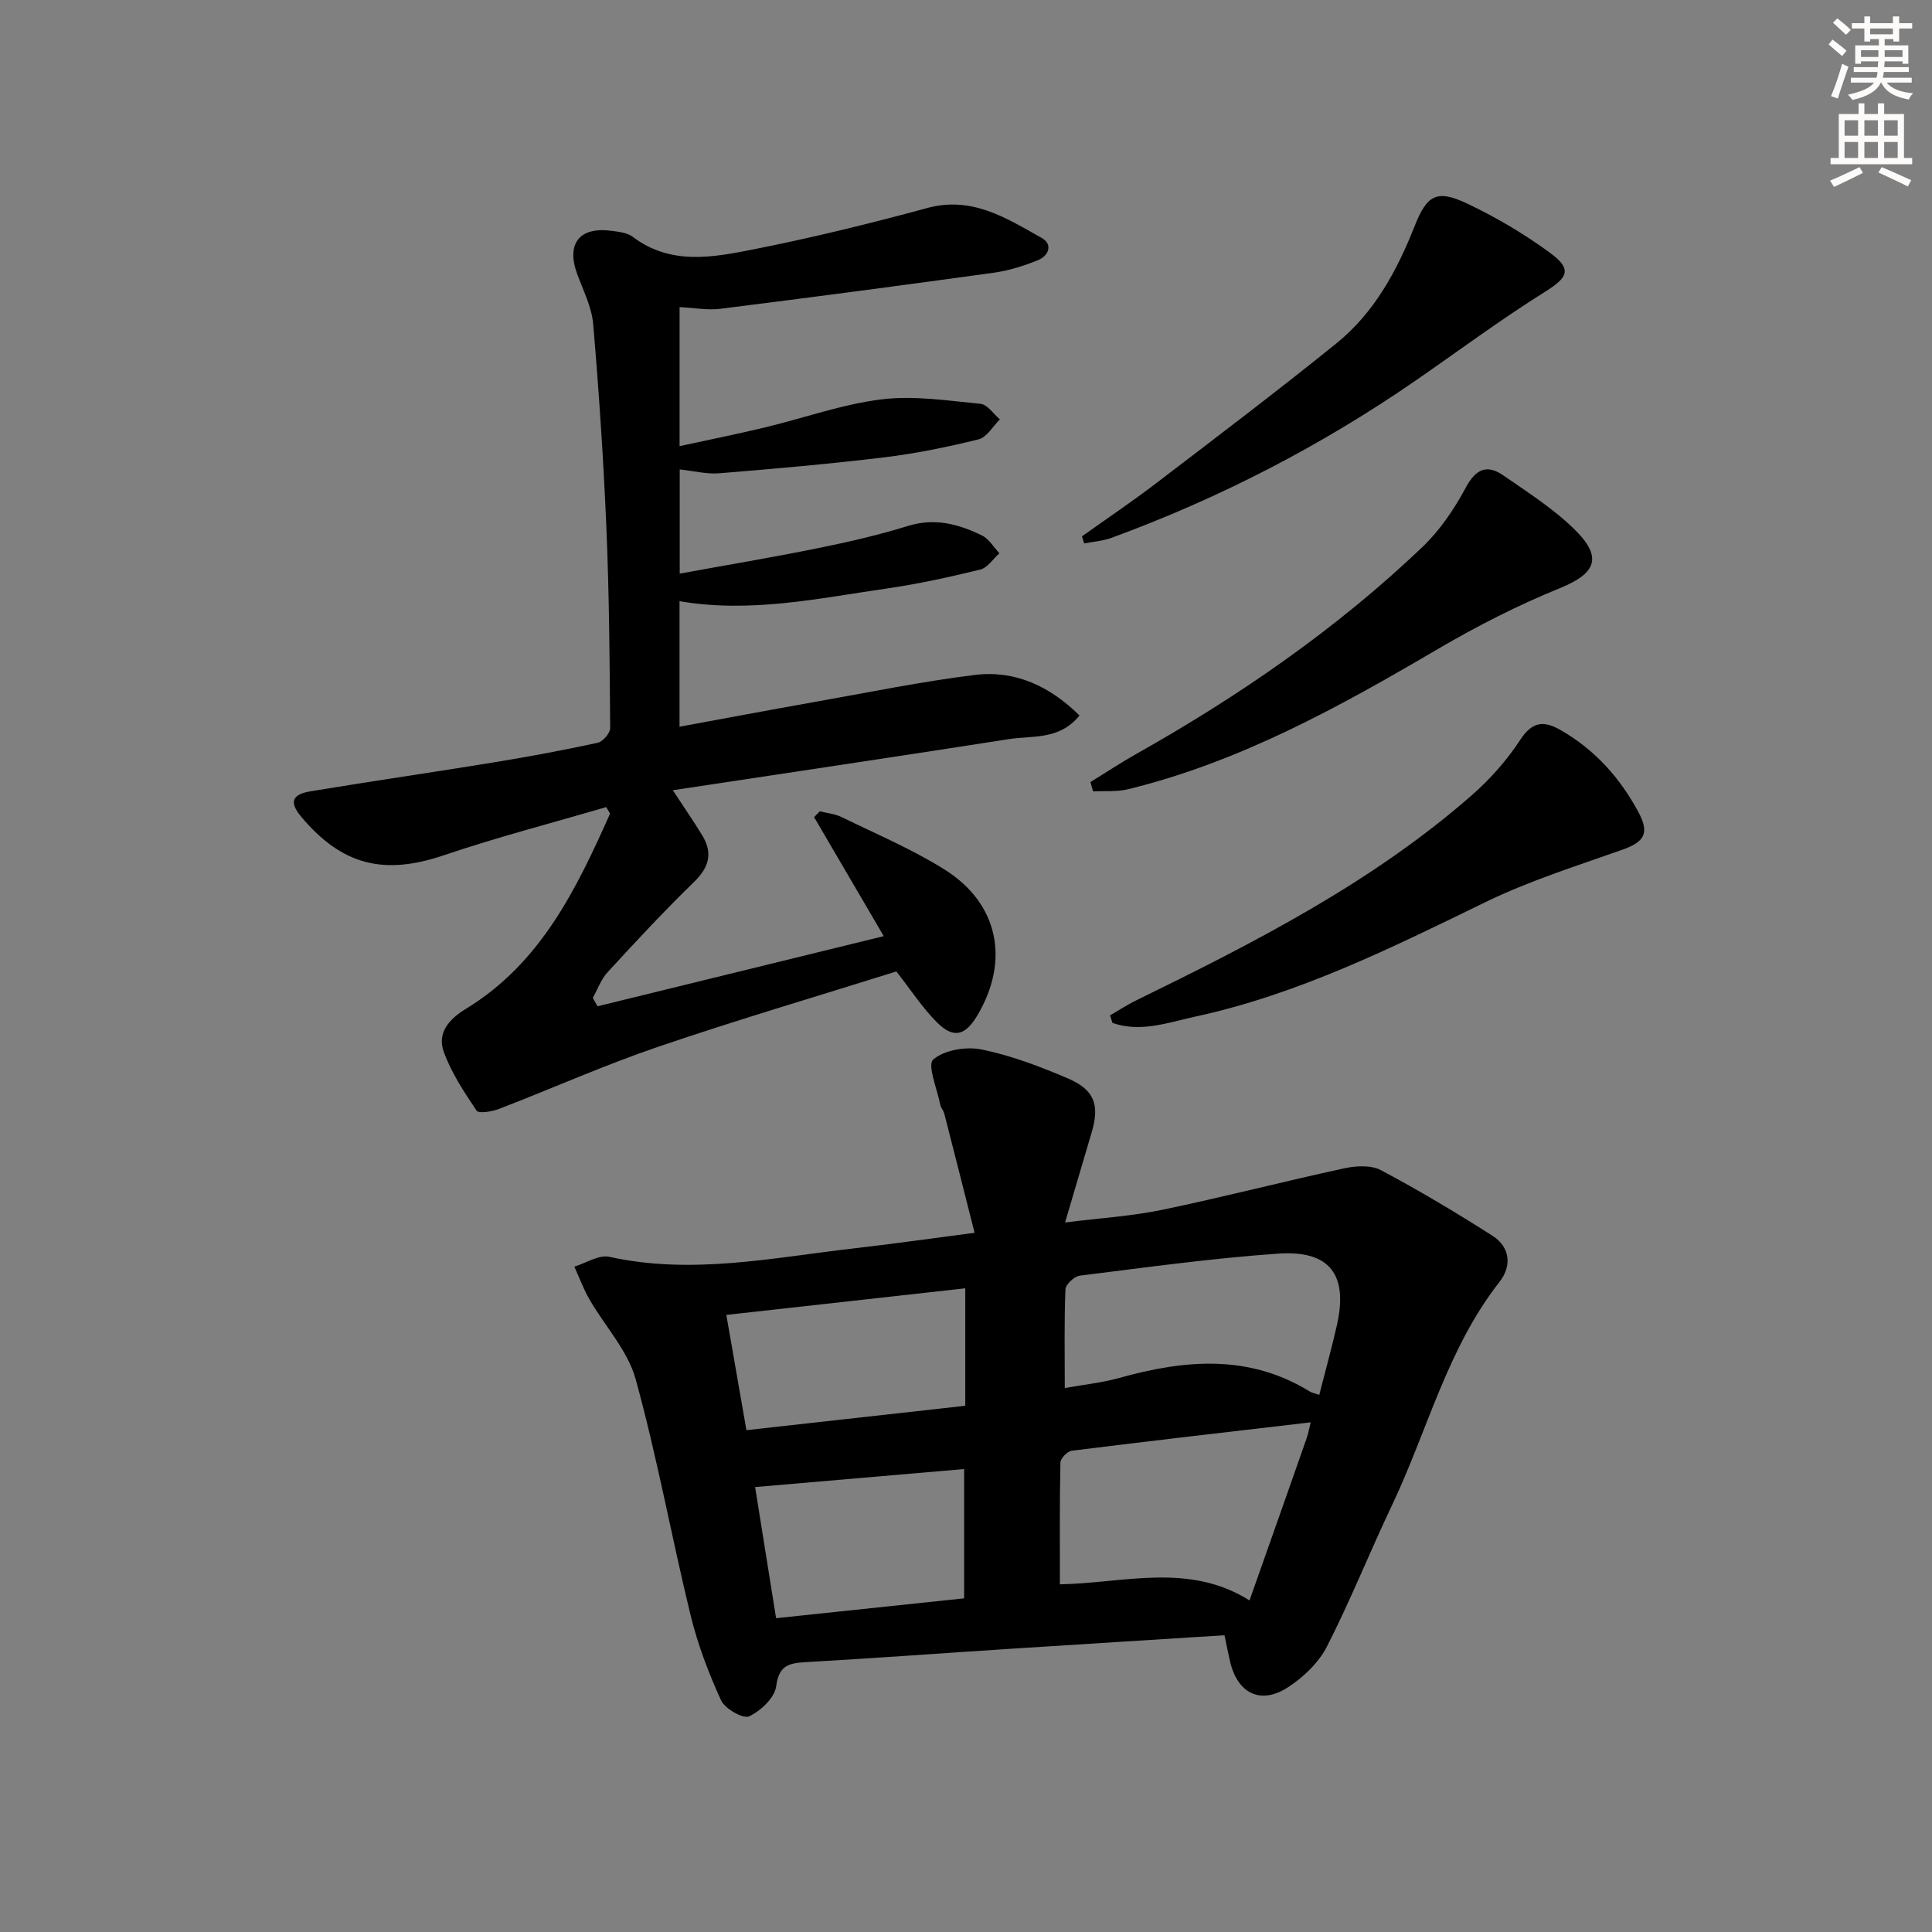
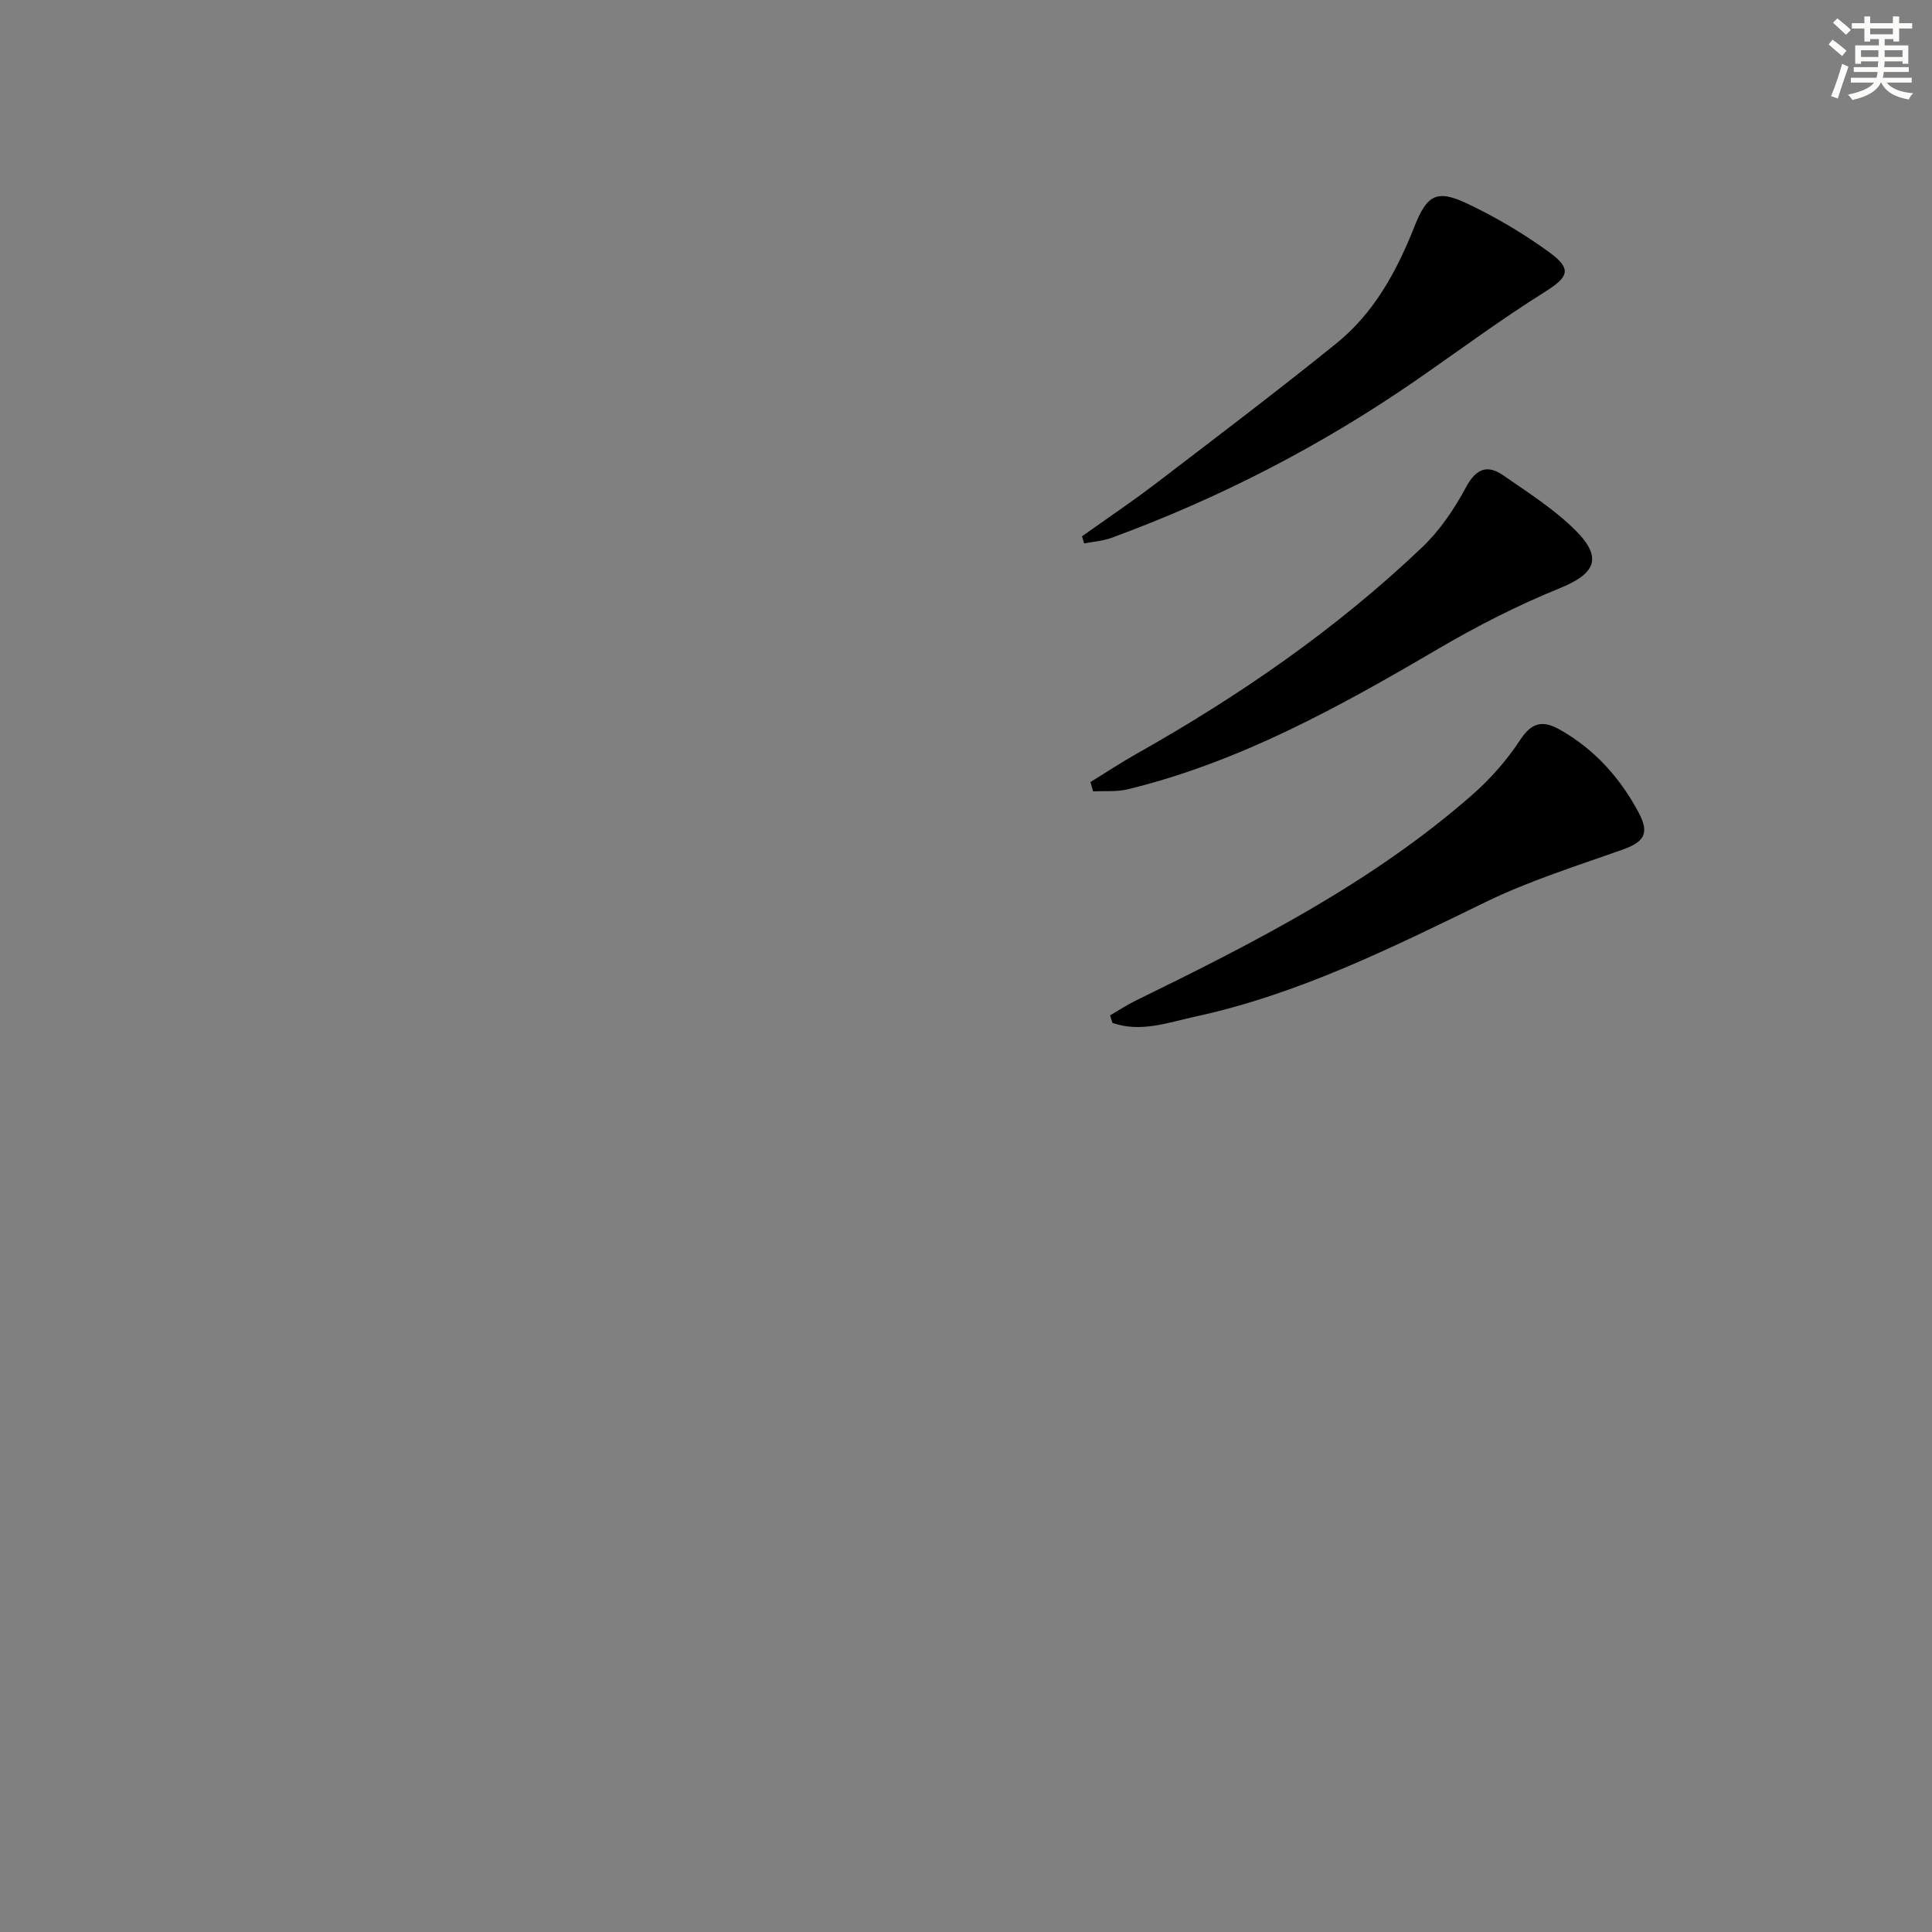
<svg xmlns="http://www.w3.org/2000/svg" enable-background="new 0 0 400 400" viewBox="0 0 400 400">
  <rect x="0" y="0" width="400" height="400" fill="#808080" stroke="none" />
  <g fill="#000001">
-     <path d="m201.78 255.24c-2.17-8.56-4.21-16.63-6.28-24.69-.16-.63-.7-1.18-.82-1.81-.64-3.24-2.74-8.26-1.47-9.37 2.3-2 6.85-2.74 10.06-2.08 6.11 1.25 12.09 3.53 17.86 6 5.52 2.37 6.57 5.54 4.87 11.22-1.75 5.87-3.47 11.74-5.49 18.59 7.21-.91 13.76-1.3 20.11-2.62 12.65-2.63 25.16-5.88 37.79-8.61 2.41-.52 5.51-.67 7.54.42 7.87 4.19 15.55 8.77 23.06 13.57 3.69 2.36 4.02 6.27 1.42 9.58-10.79 13.76-14.87 30.7-22.18 46.09-4.63 9.73-8.62 19.77-13.52 29.36-1.72 3.37-4.91 6.41-8.14 8.49-5.62 3.61-10.35 1.21-11.9-5.3-.41-1.74-.75-3.51-1.17-5.52-14.84.94-29.55 1.85-44.26 2.8-14.09.91-28.17 1.95-42.27 2.76-3.49.2-5.72.53-6.29 5-.3 2.37-3.2 5.11-5.61 6.23-1.23.57-5-1.57-5.8-3.31-2.59-5.66-4.84-11.58-6.31-17.62-3.96-16.26-6.93-32.78-11.38-48.89-1.64-5.93-6.38-10.98-9.57-16.52-1.23-2.14-2.09-4.5-3.12-6.77 2.43-.73 5.09-2.51 7.25-2.03 17.03 3.77 33.72.2 50.5-1.73 7.91-.91 15.76-2.02 25.12-3.24zm69.58 39.24c-16.69 1.95-33.09 3.83-49.48 5.88-.9.11-2.31 1.58-2.33 2.45-.18 8.25-.11 16.5-.11 25.21 13.32-.25 26.66-4.59 39.26 3.33 4.13-11.7 7.98-22.59 11.8-33.49.37-1.05.56-2.16.86-3.38zm1.78-5.69c1.29-5.07 2.57-9.68 3.63-14.33 2.4-10.51-1.4-15.66-12.16-14.91-13.72.96-27.39 2.86-41.05 4.56-1.14.14-2.93 1.82-2.97 2.84-.27 6.61-.14 13.24-.14 20.43 3.89-.7 7.67-1.09 11.28-2.09 13.51-3.78 26.78-4.98 39.44 2.8.41.26.92.34 1.97.7zm-73.29 2.26c0-8.54 0-16.13 0-24.32-16.55 1.84-32.89 3.66-49.47 5.51 1.45 8.32 2.77 15.92 4.16 23.86 15.34-1.71 30.13-3.36 45.31-5.05zm-.24 13.1c-14.68 1.26-28.91 2.49-43.27 3.73 1.42 8.86 2.85 17.81 4.34 27.15 13.23-1.4 26.01-2.74 38.93-4.11 0-9.24 0-17.83 0-26.77z" />
-     <path d="m223.5 148.13c-4.15 5.14-9.71 4.13-14.58 4.89-22.9 3.58-45.83 6.99-69.62 10.59 2.52 3.86 4.4 6.55 6.09 9.34 2.19 3.62 1.48 6.56-1.65 9.6-6.2 6.02-12.09 12.37-17.95 18.74-1.35 1.47-2.06 3.53-3.06 5.31.33.58.65 1.16.98 1.74 19.58-4.8 39.15-9.59 59.26-14.52-5.06-8.65-9.74-16.65-14.42-24.64.4-.4.79-.8 1.19-1.21 1.51.39 3.14.53 4.51 1.2 7.14 3.49 14.53 6.61 21.24 10.81 11.26 7.04 13.64 18.88 6.83 30.3-2.48 4.15-4.91 4.8-8.31 1.41-3.03-3.02-5.4-6.7-8.43-10.56-16.29 5.11-32.97 10.02-49.42 15.63-11.12 3.79-21.88 8.61-32.85 12.83-1.45.56-4.2 1.01-4.64.35-2.6-3.86-5.24-7.86-6.8-12.19-1.39-3.88 1.04-6.72 4.6-8.89 15.49-9.44 22.87-24.8 29.84-40.41-.27-.45-.53-.9-.8-1.35-11.21 3.29-22.53 6.22-33.58 9.96-12.35 4.19-21.05 2.17-29.55-7.94-2.5-2.97-2.02-4.64 1.92-5.29 12.61-2.09 25.27-3.92 37.89-5.98 7.21-1.18 14.4-2.51 21.53-4.06 1.08-.23 2.62-2 2.61-3.04-.1-13.81-.2-27.63-.78-41.42-.6-14.1-1.54-28.19-2.74-42.25-.3-3.53-2.07-6.95-3.32-10.37-2.29-6.3.49-9.83 7.2-8.91 1.46.2 3.17.37 4.27 1.2 7.93 6.03 16.76 4.27 25.28 2.58 12-2.38 23.92-5.3 35.72-8.51 9.29-2.53 16.41 2.1 23.71 6.19 2.36 1.32 1.47 3.7-.78 4.61-2.9 1.17-5.97 2.15-9.05 2.58-18.9 2.62-37.82 5.11-56.76 7.49-2.57.32-5.24-.2-8.38-.36v28.79c5.87-1.28 11.76-2.46 17.6-3.86 8.06-1.93 15.99-4.8 24.16-5.82 6.72-.84 13.72.26 20.56.92 1.42.14 2.67 2.1 4 3.22-1.46 1.43-2.71 3.71-4.42 4.13-6.43 1.6-12.97 2.93-19.55 3.73-11.35 1.37-22.76 2.37-34.16 3.3-2.57.21-5.21-.48-8.16-.8v21.57c9.63-1.76 19.06-3.33 28.42-5.23 6.32-1.28 12.65-2.72 18.8-4.63 5.57-1.73 10.52-.41 15.35 1.96 1.46.72 2.43 2.43 3.62 3.68-1.31 1.17-2.46 3.01-3.96 3.38-6.43 1.57-12.92 3-19.47 3.94-14.09 2.03-28.12 5.12-42.8 2.61v25.99c9.47-1.74 18.67-3.48 27.89-5.11 11.1-1.96 22.16-4.25 33.33-5.62 8.29-.99 15.43 2.33 21.59 8.4z" />
    <path d="m229.83 210.22c1.78-1.03 3.5-2.17 5.34-3.07 24.51-11.99 48.81-24.35 69.53-42.49 3.82-3.34 7.31-7.29 10.08-11.53 2.46-3.76 4.85-3.95 8.23-2.03 7.16 4.06 12.44 9.98 16.26 17.14 2.31 4.34 1.12 6.09-3.42 7.7-9.51 3.37-19.22 6.42-28.25 10.81-19.44 9.46-38.75 19.09-60.06 23.71-5.66 1.23-11.37 3.38-17.22 1.32-.16-.52-.32-1.04-.49-1.56z" />
-     <path d="m225.76 161.92c3.15-1.94 6.23-3.98 9.45-5.8 21.37-12.03 41.46-25.88 59.24-42.82 3.65-3.48 6.64-7.89 9.03-12.36 2.1-3.91 4.42-4.84 7.79-2.5 5.17 3.59 10.59 7.03 14.99 11.44 5.65 5.67 3.98 8.93-3.28 11.88-8.71 3.54-17.18 7.86-25.3 12.62-20.37 11.96-40.94 23.35-64.12 29.02-2.31.57-4.82.32-7.24.45-.18-.64-.37-1.28-.56-1.93z" />
+     <path d="m225.76 161.92c3.15-1.94 6.23-3.98 9.45-5.8 21.37-12.03 41.46-25.88 59.24-42.82 3.65-3.48 6.64-7.89 9.03-12.36 2.1-3.91 4.42-4.84 7.79-2.5 5.17 3.59 10.59 7.03 14.99 11.44 5.65 5.67 3.98 8.93-3.28 11.88-8.71 3.54-17.18 7.86-25.3 12.62-20.37 11.96-40.94 23.35-64.12 29.02-2.31.57-4.82.32-7.24.45-.18-.64-.37-1.28-.56-1.93" />
    <path d="m224.01 111.04c5.1-3.63 10.3-7.13 15.28-10.93 12.54-9.58 25.14-19.12 37.41-29.03 7.81-6.31 12.51-14.98 16.16-24.21 2.58-6.52 4.58-7.72 10.93-4.71 5.97 2.83 11.75 6.25 17.08 10.15 4.72 3.46 3.78 5.12-1.08 8.16-9.11 5.71-17.76 12.14-26.61 18.26-19.64 13.56-40.68 24.42-63.08 32.63-1.78.65-3.75.78-5.63 1.15-.15-.5-.3-.99-.46-1.47z" />
  </g>
  <path d="m378.6 9.2.8-1c.9.7 1.9 1.4 2.9 2.3l-.9 1.1c-1.1-.9-2-1.7-2.8-2.4zm.5 10.7c.9-2.1 1.6-4.3 2.3-6.7.4.2.8.4 1.3.6-.7 2.1-1.5 4.3-2.2 6.6zm.4-15.2.9-.9c1 .8 2 1.6 2.8 2.4l-1 1c-1-.9-1.9-1.8-2.7-2.5zm12.5-1.3h1.2v1.4h2.7v1.1h-2.7v2.7h-1.2v-.5h-1.8v1.3h4.9v3.8h-1.2v-.5h-3.7c0 .4-.1.9-.1 1.2h5.1v1h-5.2c0 .5-.1.9-.2 1.2h6v1h-5.2c1.1 1.3 2.9 2 5.5 2.2-.4.4-.7.8-.9 1.3-2.9-.5-4.8-1.6-5.7-3.5h-.1c-.8 1.7-2.7 2.9-5.9 3.6-.2-.4-.6-.8-.9-1.1 2.8-.6 4.6-1.4 5.4-2.5h-4.8v-1h5.3c.1-.3.2-.7.2-1.2h-4.9v-1h5c0-.4 0-.8.1-1.2h-3.6v.5h-1.2v-3.8h4.9v-1.3h-1.8v.5h-1.2v-2.7h-2.6v-1.1h2.6v-1.4h1.2v1.4h4.7v-1.4zm-6.7 8.4h3.6c0-.4 0-.9 0-1.4h-3.6zm1.9-4.7h4.7v-1.2h-4.7zm6.7 3.3h-3.7v1.4h3.7z" fill="#fcfbfa" />
-   <path d="m384.7 21.4h1.3v2.2h2.8v-2.2h1.3v2.2h4.1v9.1h1.7v1.3h-16.9v-1.3h1.7v-9.1h4.1v-2.2zm.3 13.2.7 1.2c-1.8.9-3.8 1.9-6 2.9-.2-.4-.5-.8-.8-1.3 2.4-1 4.4-2 6.1-2.8zm-3.1-6.5h2.8v-3.2h-2.8zm0 4.6h2.8v-3.3h-2.8zm4.1-4.6h2.8v-3.2h-2.8zm0 4.6h2.8v-3.3h-2.8zm3.6 1.9c2.1.9 4.1 1.8 6.1 2.7l-.7 1.3c-2.2-1.1-4.2-2-6.1-2.9zm3.3-9.7h-2.8v3.2h2.8zm-2.8 7.8h2.8v-3.3h-2.8z" fill="#fcfbfa" />
</svg>